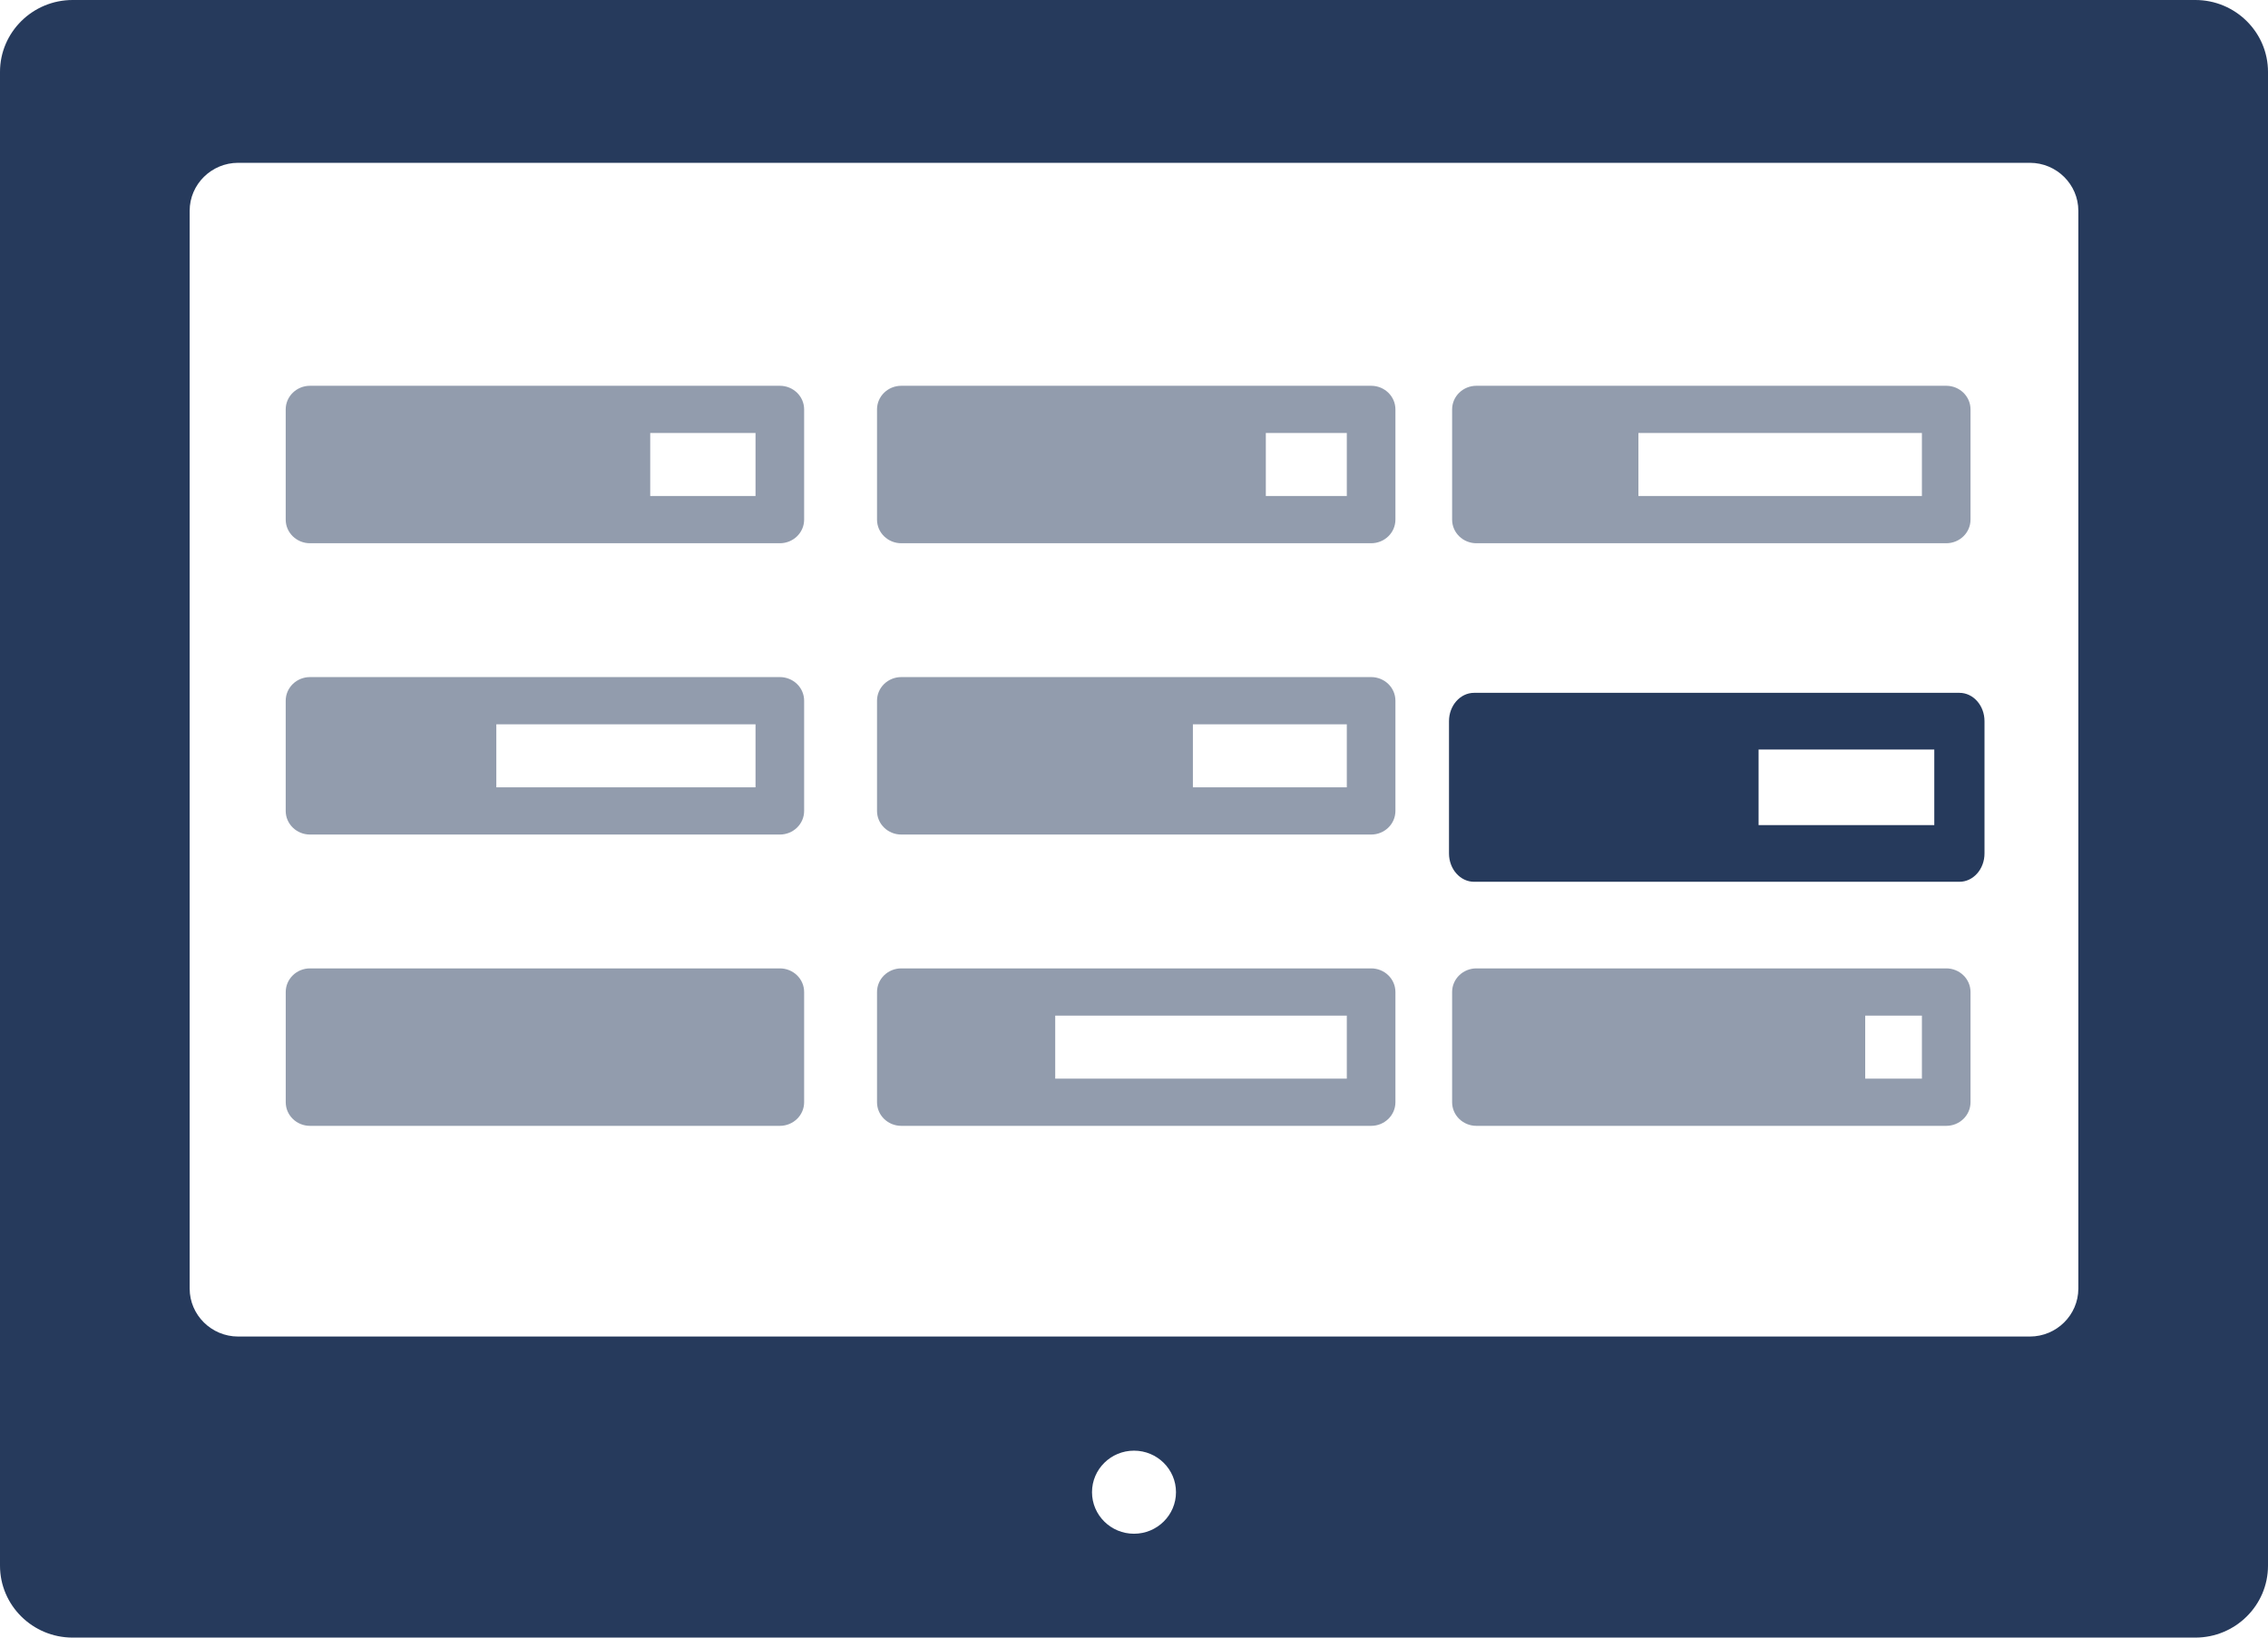
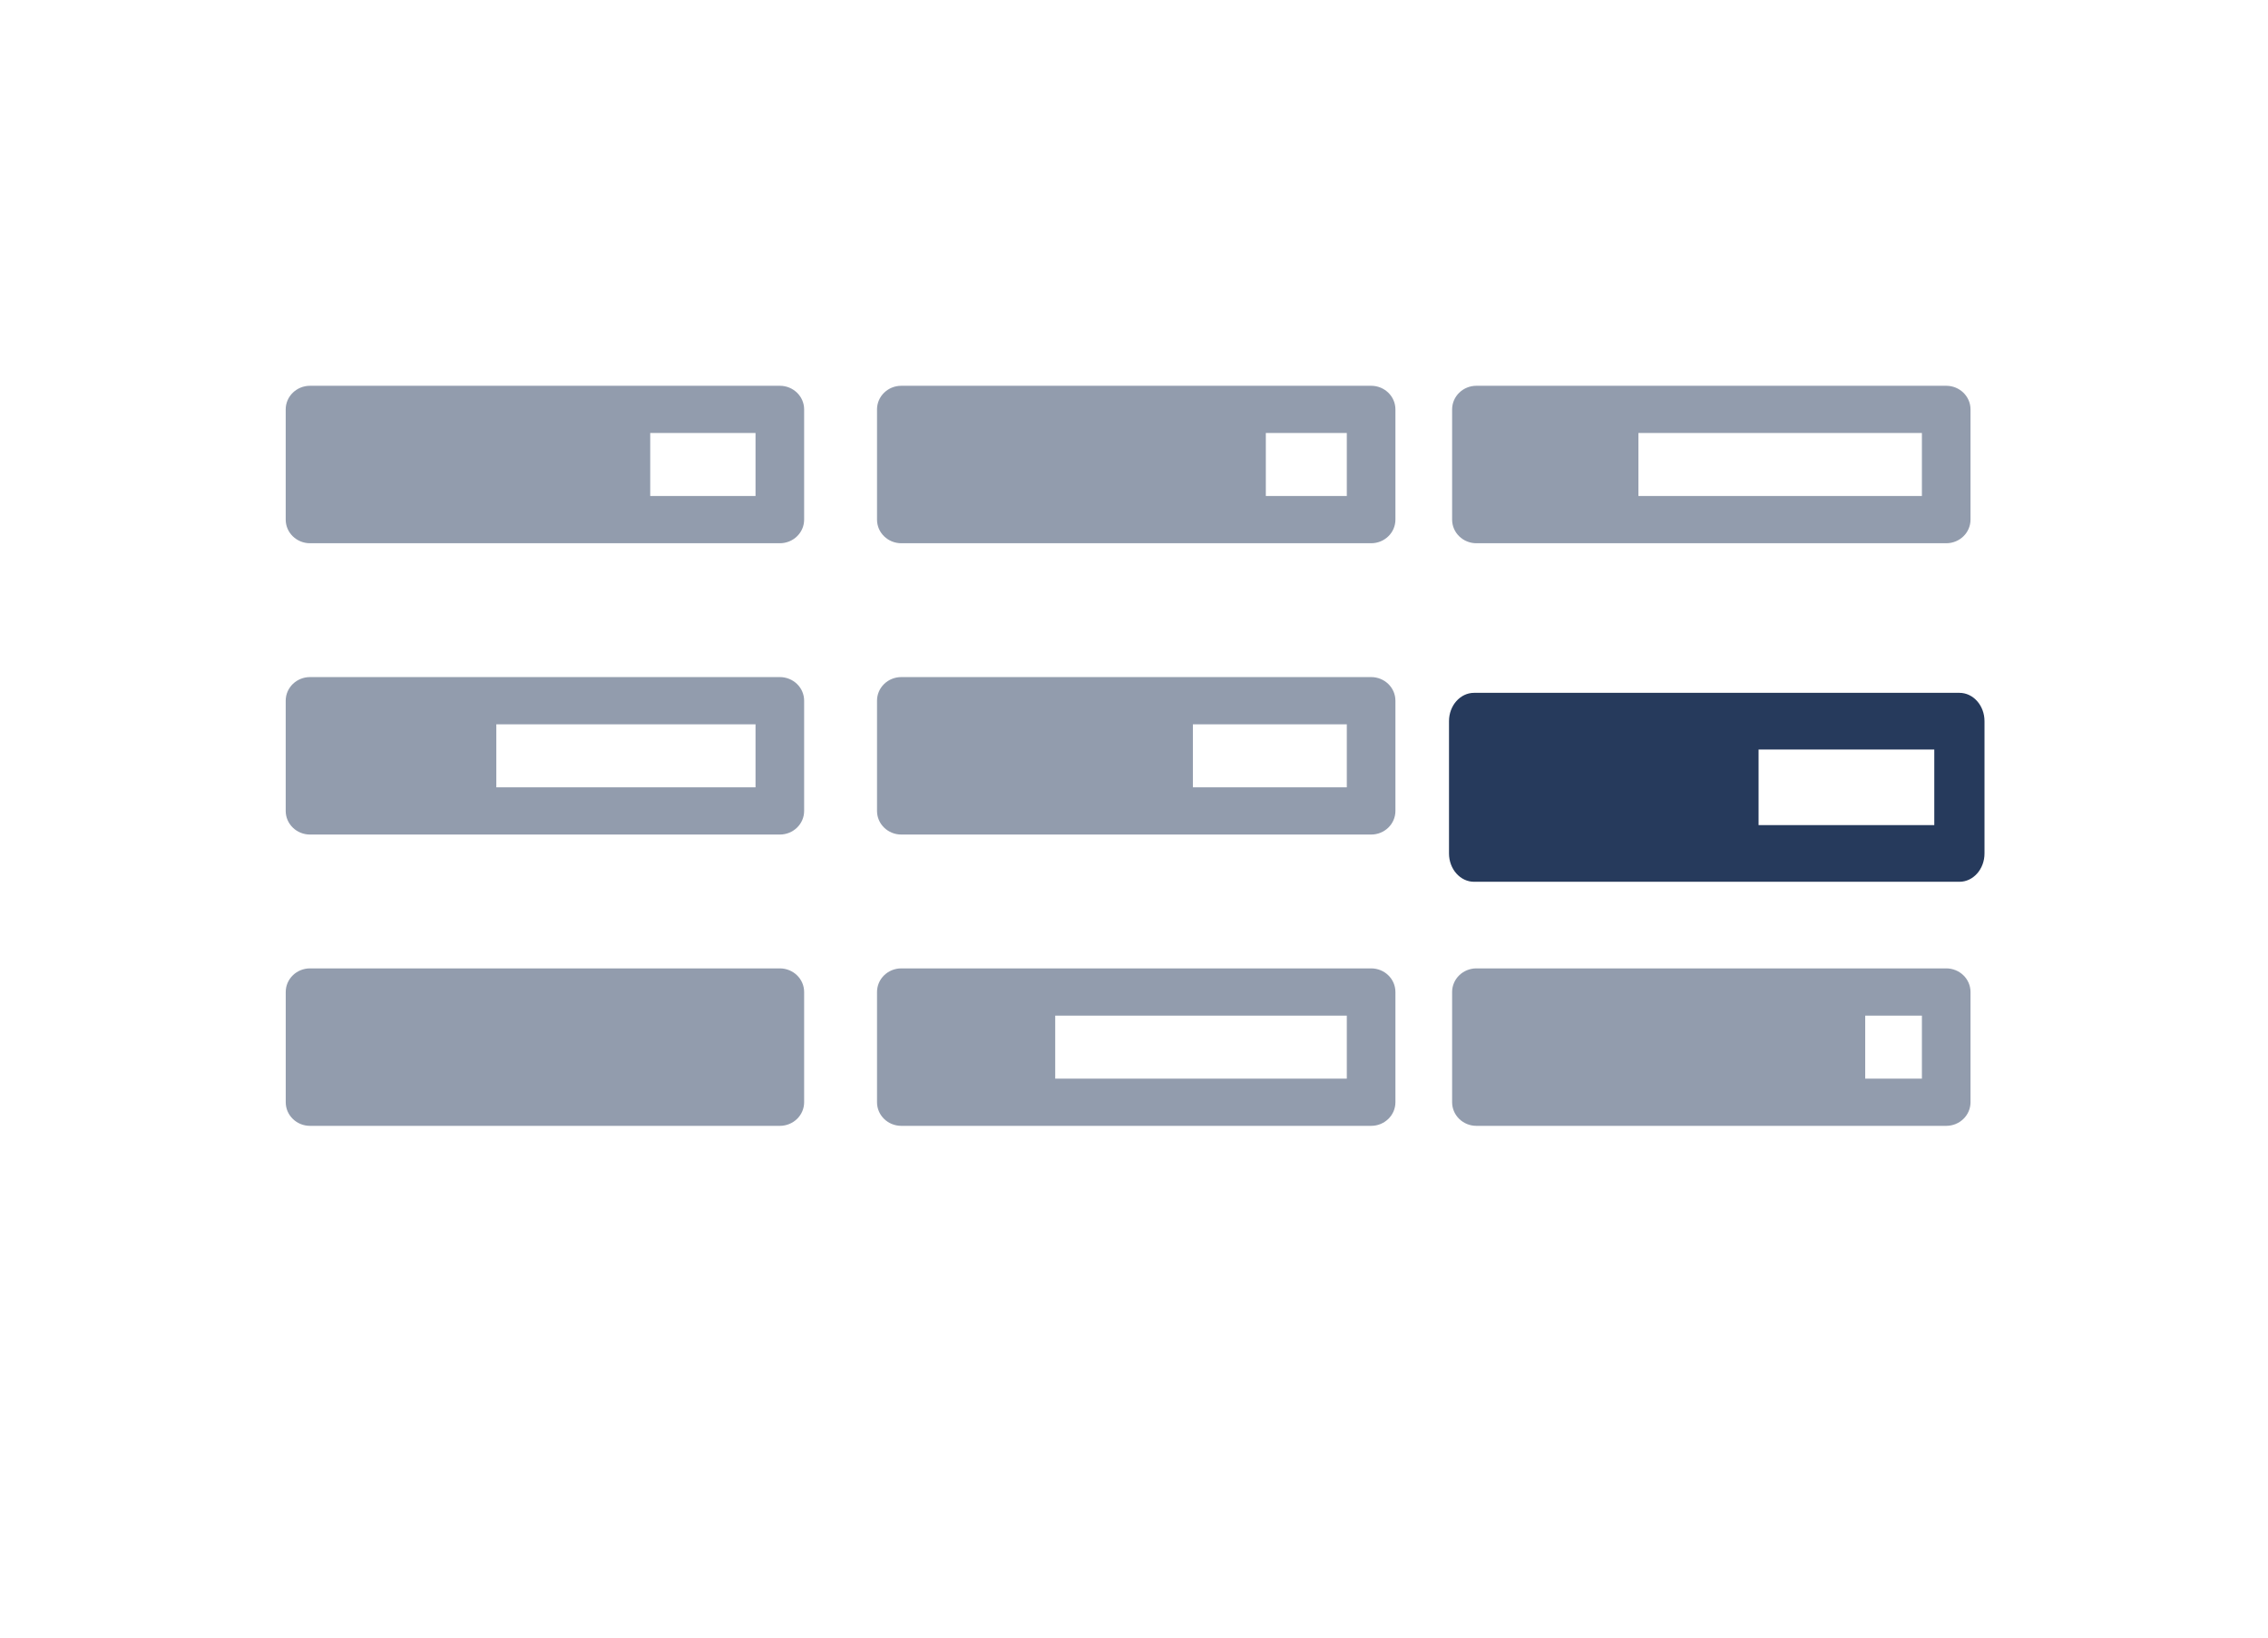
<svg xmlns="http://www.w3.org/2000/svg" width="72px" height="52px" viewBox="0 0 72 52" version="1.1">
  <title>Group 13</title>
  <desc>Created with Sketch.</desc>
  <g id="Page-1" stroke="none" stroke-width="1" fill="none" fill-rule="evenodd">
    <g id="Desktop" transform="translate(-440, -667)" fill="#263A5C">
      <g id="Group-13" transform="translate(440, 667)">
        <path d="M55.828,26.2 L61.406,26.2 L61.406,23.8 L55.828,23.8 L55.828,26.2 Z M62.203,22 L46.797,22 C46.357,22 46,22.403 46,22.9 L46,27.1 C46,27.597 46.357,28 46.797,28 L62.203,28 C62.644,28 63,27.597 63,27.1 L63,22.9 C63,22.403 62.644,22 62.203,22 L62.203,22 Z" id="Fill-1" />
        <g id="Group-11" transform="translate(9, 12)" fill-opacity="0.5">
          <path d="M11.642,3.75 L14.985,3.75 L14.985,1.75 L11.642,1.75 L11.642,3.75 Z M15.756,0.25 L0.842,0.25 C0.416,0.25 0.07,0.586 0.07,1 L0.07,4.5 C0.07,4.915 0.416,5.25 0.842,5.25 L15.756,5.25 C16.183,5.25 16.528,4.915 16.528,4.5 L16.528,1 C16.528,0.586 16.183,0.25 15.756,0.25 L15.756,0.25 Z" id="Fill-3" />
          <path d="M6.756,13 L14.985,13 L14.985,11 L6.756,11 L6.756,13 Z M15.756,9.5 L0.842,9.5 C0.416,9.5 0.07,9.835 0.07,10.25 L0.07,13.75 C0.07,14.165 0.416,14.5 0.842,14.5 L15.756,14.5 C16.183,14.5 16.528,14.165 16.528,13.75 L16.528,10.25 C16.528,9.835 16.183,9.5 15.756,9.5 L15.756,9.5 Z" id="Fill-4" />
          <path d="M15.756,18.75 L0.842,18.75 C0.416,18.75 0.071,19.085 0.071,19.5 L0.071,23 C0.071,23.415 0.416,23.75 0.842,23.75 L15.756,23.75 C16.183,23.75 16.528,23.415 16.528,23 L16.528,19.5 C16.528,19.085 16.183,18.75 15.756,18.75" id="Fill-5" />
          <path d="M31.185,3.75 L33.756,3.75 L33.756,1.75 L31.185,1.75 L31.185,3.75 Z M34.528,0.25 L19.613,0.25 C19.187,0.25 18.842,0.586 18.842,1 L18.842,4.5 C18.842,4.915 19.187,5.25 19.613,5.25 L34.528,5.25 C34.954,5.25 35.299,4.915 35.299,4.5 L35.299,1 C35.299,0.586 34.954,0.25 34.528,0.25 L34.528,0.25 Z" id="Fill-6" />
          <path d="M28.87,13 L33.756,13 L33.756,11 L28.87,11 L28.87,13 Z M34.528,9.5 L19.613,9.5 C19.187,9.5 18.842,9.835 18.842,10.25 L18.842,13.75 C18.842,14.165 19.187,14.5 19.613,14.5 L34.528,14.5 C34.954,14.5 35.299,14.165 35.299,13.75 L35.299,10.25 C35.299,9.835 34.954,9.5 34.528,9.5 L34.528,9.5 Z" id="Fill-7" />
          <path d="M24.499,22.25 L33.756,22.25 L33.756,20.25 L24.499,20.25 L24.499,22.25 Z M34.528,18.75 L19.613,18.75 C19.187,18.75 18.842,19.085 18.842,19.5 L18.842,23 C18.842,23.415 19.187,23.75 19.613,23.75 L34.528,23.75 C34.954,23.75 35.299,23.415 35.299,23 L35.299,19.5 C35.299,19.085 34.954,18.75 34.528,18.75 L34.528,18.75 Z" id="Fill-8" />
          <path d="M43.013,3.75 L52.013,3.75 L52.013,1.75 L43.013,1.75 L43.013,3.75 Z M52.785,0.25 L37.87,0.25 C37.445,0.25 37.099,0.586 37.099,1 L37.099,4.5 C37.099,4.915 37.445,5.25 37.87,5.25 L52.785,5.25 C53.211,5.25 53.556,4.915 53.556,4.5 L53.556,1 C53.556,0.586 53.211,0.25 52.785,0.25 L52.785,0.25 Z" id="Fill-9" />
          <path d="M50.213,22.25 L52.013,22.25 L52.013,20.25 L50.213,20.25 L50.213,22.25 Z M52.785,18.75 L37.87,18.75 C37.445,18.75 37.099,19.085 37.099,19.5 L37.099,23 C37.099,23.415 37.445,23.75 37.87,23.75 L52.785,23.75 C53.211,23.75 53.556,23.415 53.556,23 L53.556,19.5 C53.556,19.085 53.211,18.75 52.785,18.75 L52.785,18.75 Z" id="Fill-10" />
        </g>
-         <path d="M65.979,40.918 C65.979,41.755 65.287,42.44 64.441,42.44 L7.559,42.44 C6.713,42.44 6.021,41.755 6.021,40.918 L6.021,6.692 C6.021,5.854 6.713,5.17 7.559,5.17 L64.441,5.17 C65.287,5.17 65.979,5.854 65.979,6.692 L65.979,40.918 Z M36,48.702 C35.264,48.702 34.667,48.111 34.667,47.383 C34.667,46.654 35.264,46.064 36,46.064 C36.736,46.064 37.333,46.654 37.333,47.383 C37.333,48.111 36.736,48.702 36,48.702 L36,48.702 Z M69.694,0 L2.306,0 C1.035,0 0,1.024 0,2.283 L0,49.717 C0,50.976 1.035,52 2.306,52 L69.694,52 C70.965,52 72,50.976 72,49.717 L72,2.283 C72,1.024 70.965,0 69.694,0 L69.694,0 Z" id="Fill-12" />
      </g>
    </g>
  </g>
</svg>